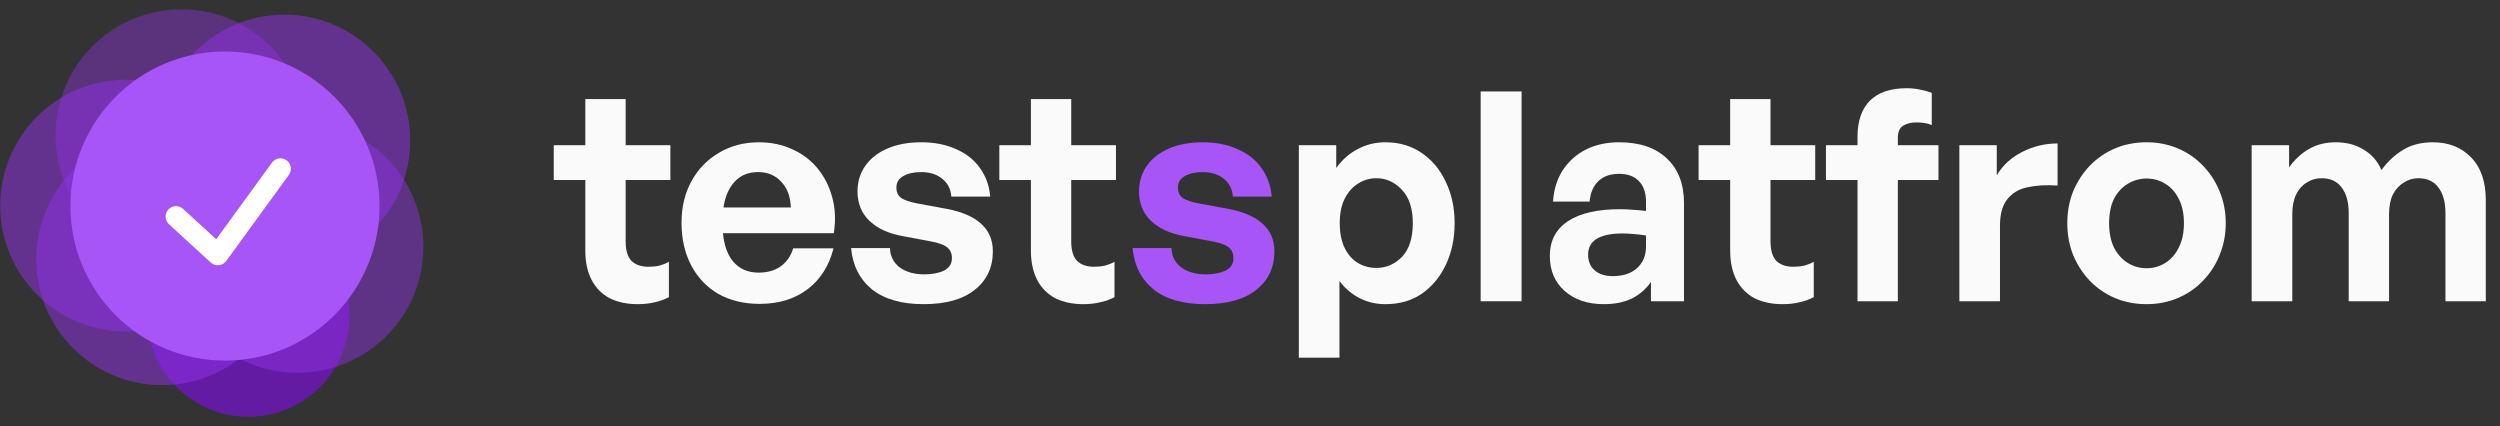
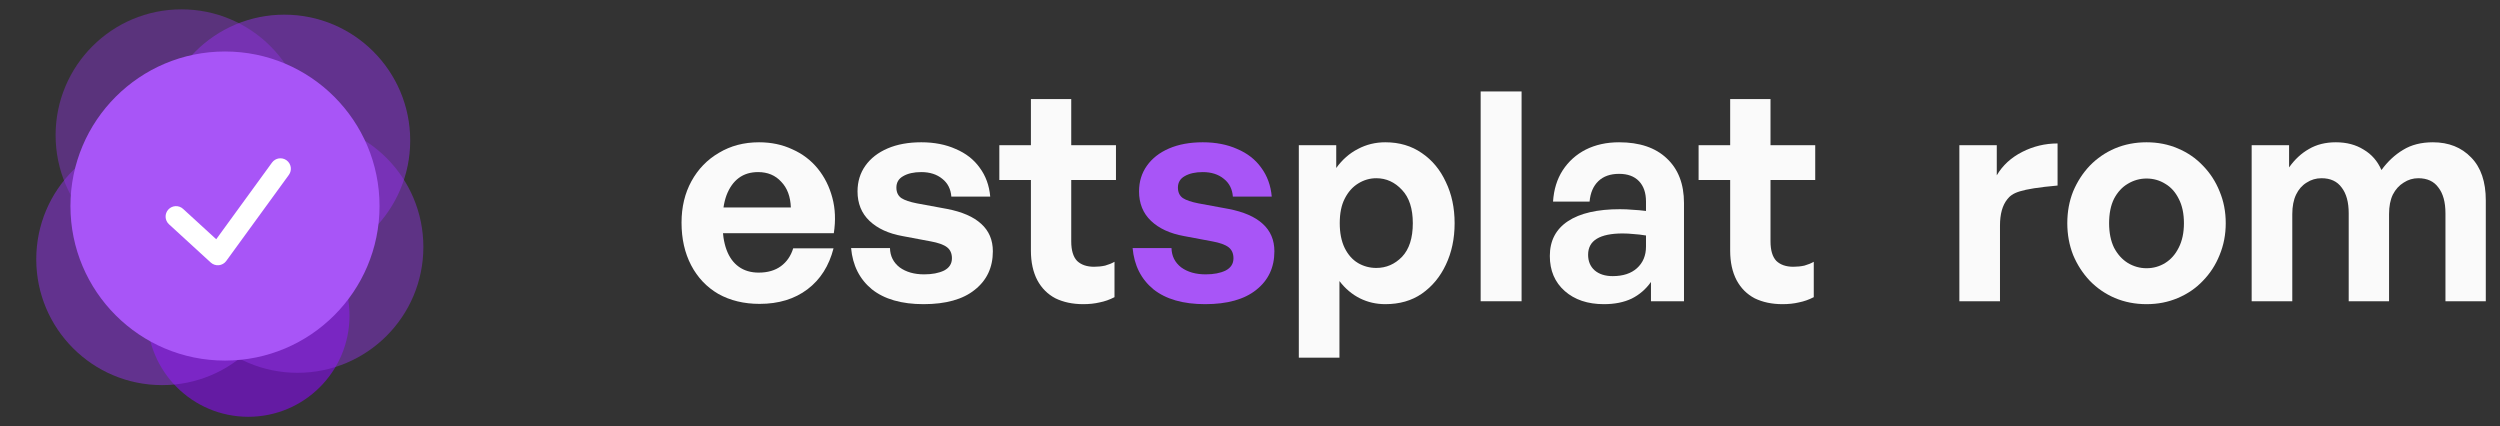
<svg xmlns="http://www.w3.org/2000/svg" width="176" height="30" viewBox="0 0 176 30" fill="none">
  <rect x="0" y="0" width="176" height="30" fill="#333333" stroke="none" />
  <ellipse cx="17.481" cy="22.218" rx="7.124" ry="7.124" fill="#641BA3" />
  <circle opacity="0.45" cx="20.946" cy="17.386" r="8.859" fill="#9333EA" />
  <circle opacity="0.5" cx="20.019" cy="9.892" r="8.859" fill="#9333EA" />
  <circle opacity="0.4" cx="12.773" cy="9.517" r="8.859" fill="#9333EA" />
-   <circle opacity="0.5" cx="8.872" cy="14.475" r="8.859" fill="#9333EA" />
  <circle opacity="0.5" cx="11.412" cy="18.253" r="8.859" fill="#9333EA" />
  <path d="M102.405 15.715C102.405 16.799 102.199 17.772 101.788 18.636C101.39 19.486 100.827 20.165 100.1 20.673C99.387 21.166 98.529 21.413 97.528 21.413C96.883 21.413 96.287 21.276 95.738 21.002C95.189 20.728 94.709 20.323 94.297 19.788V25.178H91.437V10.223H94.071V11.827C94.496 11.238 95.004 10.792 95.594 10.49C96.184 10.175 96.828 10.017 97.528 10.017C98.516 10.017 99.373 10.271 100.1 10.778C100.827 11.272 101.39 11.951 101.788 12.815C102.199 13.665 102.405 14.632 102.405 15.715ZM99.462 15.715C99.462 14.687 99.209 13.905 98.701 13.37C98.193 12.822 97.59 12.547 96.89 12.547C96.437 12.547 96.012 12.671 95.614 12.918C95.216 13.164 94.901 13.521 94.668 13.987C94.434 14.44 94.318 15.016 94.318 15.715C94.318 16.401 94.434 16.984 94.668 17.464C94.901 17.93 95.21 18.28 95.594 18.513C95.992 18.746 96.424 18.863 96.89 18.863C97.59 18.863 98.193 18.602 98.701 18.081C99.209 17.546 99.462 16.757 99.462 15.715Z" fill="#FAFAFA" />
  <path d="M107.119 21.208H104.238V6.438H107.119V21.208Z" fill="#FAFAFA" />
  <path d="M116.228 21.208V19.85C115.871 20.357 115.418 20.748 114.87 21.022C114.321 21.283 113.669 21.413 112.915 21.413C111.776 21.413 110.857 21.105 110.157 20.488C109.458 19.87 109.108 19.048 109.108 18.019C109.108 16.949 109.533 16.134 110.384 15.571C111.234 15.009 112.455 14.728 114.047 14.728C114.362 14.728 114.664 14.742 114.952 14.769C115.24 14.783 115.549 14.81 115.878 14.851V14.193C115.878 13.576 115.713 13.096 115.384 12.753C115.055 12.41 114.588 12.239 113.985 12.239C113.367 12.239 112.88 12.41 112.524 12.753C112.167 13.096 111.961 13.576 111.906 14.193H109.334C109.389 13.343 109.615 12.609 110.013 11.992C110.425 11.361 110.967 10.874 111.639 10.531C112.325 10.188 113.107 10.017 113.985 10.017C115.425 10.017 116.543 10.394 117.339 11.149C118.148 11.903 118.553 12.952 118.553 14.296V21.208H116.228ZM111.803 17.937C111.803 18.389 111.954 18.753 112.256 19.027C112.572 19.301 112.997 19.439 113.532 19.439C114.259 19.439 114.828 19.253 115.24 18.883C115.665 18.499 115.878 17.992 115.878 17.361V16.579C115.549 16.524 115.254 16.49 114.993 16.476C114.732 16.449 114.479 16.435 114.232 16.435C113.436 16.435 112.832 16.559 112.421 16.805C112.009 17.052 111.803 17.429 111.803 17.937Z" fill="#FAFAFA" />
  <path d="M127.689 18.43V20.92C127.346 21.098 126.996 21.221 126.64 21.29C126.297 21.372 125.913 21.413 125.487 21.413C124.747 21.413 124.095 21.276 123.532 21.002C122.984 20.714 122.558 20.289 122.257 19.727C121.955 19.151 121.804 18.458 121.804 17.649V12.671H119.581V10.223H121.804V6.973H124.644V10.223H127.792V12.671H124.644V16.991C124.644 17.621 124.781 18.081 125.055 18.369C125.343 18.643 125.741 18.78 126.249 18.78C126.523 18.78 126.784 18.753 127.031 18.698C127.278 18.629 127.497 18.54 127.689 18.43Z" fill="#FAFAFA" />
-   <path d="M133.609 21.208H130.769V12.671H128.547V10.223H130.769V9.626C130.769 8.529 131.057 7.686 131.633 7.096C132.223 6.506 133.087 6.211 134.226 6.211C134.583 6.211 134.905 6.246 135.193 6.314C135.495 6.369 135.763 6.445 135.996 6.541V8.803C135.845 8.735 135.673 8.687 135.481 8.659C135.289 8.632 135.097 8.618 134.905 8.618C134.521 8.618 134.206 8.701 133.959 8.865C133.725 9.03 133.609 9.304 133.609 9.688V10.223H136.469V12.671H133.609V21.208Z" fill="#FAFAFA" />
-   <path d="M140.799 15.88V21.208H137.939V10.223H140.573V12.342C140.984 11.642 141.581 11.094 142.363 10.696C143.145 10.298 143.975 10.099 144.853 10.099V13.062C144.057 13.007 143.351 13.048 142.733 13.185C142.13 13.308 141.657 13.589 141.314 14.028C140.971 14.454 140.799 15.071 140.799 15.88Z" fill="#FAFAFA" />
+   <path d="M140.799 15.88V21.208H137.939V10.223H140.573V12.342C140.984 11.642 141.581 11.094 142.363 10.696C143.145 10.298 143.975 10.099 144.853 10.099V13.062C142.13 13.308 141.657 13.589 141.314 14.028C140.971 14.454 140.799 15.071 140.799 15.88Z" fill="#FAFAFA" />
  <path d="M151.115 21.413C150.319 21.413 149.578 21.269 148.892 20.981C148.22 20.693 147.63 20.289 147.123 19.768C146.629 19.247 146.238 18.643 145.95 17.957C145.675 17.258 145.538 16.511 145.538 15.715C145.538 14.906 145.675 14.159 145.95 13.473C146.238 12.787 146.629 12.184 147.123 11.663C147.63 11.142 148.22 10.737 148.892 10.449C149.578 10.161 150.319 10.017 151.115 10.017C151.911 10.017 152.645 10.161 153.317 10.449C154.003 10.737 154.593 11.142 155.086 11.663C155.594 12.184 155.985 12.787 156.259 13.473C156.548 14.159 156.692 14.906 156.692 15.715C156.692 16.511 156.548 17.258 156.259 17.957C155.985 18.643 155.594 19.247 155.086 19.768C154.593 20.289 154.003 20.693 153.317 20.981C152.645 21.269 151.911 21.413 151.115 21.413ZM151.115 18.883C151.595 18.883 152.034 18.76 152.432 18.513C152.83 18.266 153.145 17.909 153.378 17.443C153.625 16.963 153.749 16.387 153.749 15.715C153.749 15.03 153.625 14.454 153.378 13.987C153.145 13.521 152.83 13.171 152.432 12.938C152.034 12.691 151.595 12.568 151.115 12.568C150.648 12.568 150.209 12.691 149.798 12.938C149.4 13.171 149.078 13.521 148.831 13.987C148.597 14.454 148.481 15.03 148.481 15.715C148.481 16.387 148.597 16.963 148.831 17.443C149.078 17.909 149.4 18.266 149.798 18.513C150.209 18.76 150.648 18.883 151.115 18.883Z" fill="#FAFAFA" />
  <path d="M161.377 21.208H158.517V10.223H161.151V11.786C161.549 11.224 162.015 10.792 162.55 10.49C163.085 10.175 163.716 10.017 164.443 10.017C165.198 10.017 165.85 10.188 166.398 10.531C166.961 10.861 167.379 11.341 167.654 11.971C168.093 11.368 168.6 10.895 169.176 10.552C169.753 10.195 170.452 10.017 171.275 10.017C172.387 10.017 173.285 10.374 173.971 11.087C174.657 11.786 175 12.794 175 14.111V21.208H172.16V15.016C172.16 14.234 171.996 13.631 171.666 13.206C171.351 12.767 170.878 12.547 170.246 12.547C169.876 12.547 169.533 12.65 169.218 12.856C168.902 13.048 168.648 13.329 168.456 13.699C168.278 14.069 168.189 14.529 168.189 15.078V21.208H165.349V15.016C165.349 14.234 165.184 13.631 164.855 13.206C164.539 12.767 164.066 12.547 163.435 12.547C163.051 12.547 162.701 12.65 162.386 12.856C162.07 13.048 161.823 13.329 161.645 13.699C161.466 14.069 161.377 14.529 161.377 15.078V21.208Z" fill="#FAFAFA" />
-   <path d="M47.091 18.43V20.92C46.748 21.098 46.399 21.221 46.042 21.29C45.699 21.372 45.315 21.413 44.889 21.413C44.149 21.413 43.497 21.276 42.935 21.002C42.386 20.714 41.961 20.289 41.659 19.727C41.357 19.151 41.206 18.458 41.206 17.649V12.671H38.984V10.223H41.206V6.973H44.046V10.223H47.194V12.671H44.046V16.991C44.046 17.621 44.183 18.081 44.457 18.369C44.745 18.643 45.143 18.78 45.651 18.78C45.925 18.78 46.186 18.753 46.433 18.698C46.68 18.629 46.899 18.54 47.091 18.43Z" fill="#FAFAFA" />
  <path d="M53.474 21.393C52.376 21.393 51.409 21.16 50.572 20.693C49.749 20.213 49.111 19.541 48.658 18.677C48.206 17.813 47.98 16.812 47.98 15.674C47.98 14.577 48.213 13.603 48.679 12.753C49.146 11.903 49.79 11.238 50.614 10.758C51.437 10.264 52.376 10.017 53.433 10.017C54.297 10.017 55.079 10.182 55.779 10.511C56.492 10.826 57.089 11.279 57.569 11.868C58.049 12.458 58.392 13.144 58.598 13.925C58.804 14.694 58.838 15.523 58.701 16.415H49.667V14.604H55.676C55.648 13.836 55.422 13.233 54.997 12.794C54.585 12.342 54.043 12.115 53.371 12.115C52.836 12.115 52.383 12.252 52.013 12.527C51.642 12.801 51.354 13.206 51.148 13.74C50.956 14.261 50.86 14.906 50.86 15.674C50.86 16.428 50.956 17.066 51.148 17.587C51.341 18.108 51.629 18.506 52.013 18.78C52.397 19.055 52.863 19.192 53.412 19.192C54.043 19.192 54.565 19.041 54.976 18.739C55.388 18.437 55.676 18.019 55.84 17.484H58.68C58.365 18.718 57.754 19.678 56.849 20.364C55.943 21.05 54.818 21.393 53.474 21.393Z" fill="#FAFAFA" />
  <path d="M69.897 17.69C69.897 18.828 69.472 19.733 68.621 20.405C67.785 21.077 66.584 21.413 65.02 21.413C63.47 21.413 62.256 21.064 61.378 20.364C60.514 19.651 60.027 18.684 59.917 17.464H62.654C62.667 18.026 62.894 18.479 63.333 18.821C63.786 19.151 64.362 19.315 65.061 19.315C65.624 19.315 66.09 19.226 66.461 19.048C66.831 18.856 67.016 18.568 67.016 18.184C67.016 17.841 66.9 17.58 66.666 17.402C66.433 17.224 66.049 17.087 65.514 16.991L63.539 16.62C62.551 16.442 61.776 16.085 61.213 15.551C60.651 15.016 60.37 14.323 60.37 13.473C60.37 12.787 60.555 12.184 60.925 11.663C61.296 11.142 61.817 10.737 62.489 10.449C63.161 10.161 63.95 10.017 64.856 10.017C65.775 10.017 66.584 10.175 67.284 10.49C67.997 10.792 68.56 11.231 68.971 11.807C69.397 12.383 69.644 13.062 69.712 13.843H66.975C66.934 13.308 66.721 12.89 66.337 12.588C65.953 12.273 65.459 12.115 64.856 12.115C64.334 12.115 63.909 12.211 63.58 12.403C63.264 12.582 63.106 12.849 63.106 13.206C63.106 13.535 63.223 13.781 63.456 13.946C63.69 14.097 64.053 14.22 64.547 14.316L66.666 14.707C67.737 14.913 68.539 15.263 69.074 15.756C69.623 16.25 69.897 16.895 69.897 17.69Z" fill="#FAFAFA" />
  <path d="M78.461 18.43V20.92C78.118 21.098 77.768 21.221 77.412 21.29C77.069 21.372 76.684 21.413 76.259 21.413C75.518 21.413 74.867 21.276 74.304 21.002C73.755 20.714 73.33 20.289 73.028 19.727C72.727 19.151 72.576 18.458 72.576 17.649V12.671H70.353V10.223H72.576V6.973H75.415V10.223H78.564V12.671H75.415V16.991C75.415 17.621 75.553 18.081 75.827 18.369C76.115 18.643 76.513 18.78 77.021 18.78C77.295 18.78 77.556 18.753 77.802 18.698C78.049 18.629 78.269 18.54 78.461 18.43Z" fill="#FAFAFA" />
  <path d="M89.717 17.69C89.717 18.828 89.291 19.733 88.441 20.405C87.604 21.077 86.403 21.413 84.84 21.413C83.289 21.413 82.075 21.064 81.197 20.364C80.333 19.651 79.846 18.684 79.736 17.464H82.473C82.487 18.026 82.713 18.479 83.152 18.821C83.605 19.151 84.181 19.315 84.881 19.315C85.443 19.315 85.91 19.226 86.28 19.048C86.65 18.856 86.836 18.568 86.836 18.184C86.836 17.841 86.719 17.58 86.486 17.402C86.253 17.224 85.868 17.087 85.334 16.991L83.358 16.62C82.37 16.442 81.595 16.085 81.033 15.551C80.47 15.016 80.189 14.323 80.189 13.473C80.189 12.787 80.374 12.184 80.745 11.663C81.115 11.142 81.636 10.737 82.308 10.449C82.981 10.161 83.769 10.017 84.675 10.017C85.594 10.017 86.403 10.175 87.103 10.49C87.817 10.792 88.379 11.231 88.791 11.807C89.216 12.383 89.463 13.062 89.531 13.843H86.794C86.753 13.308 86.541 12.89 86.157 12.588C85.772 12.273 85.279 12.115 84.675 12.115C84.154 12.115 83.728 12.211 83.399 12.403C83.084 12.582 82.926 12.849 82.926 13.206C82.926 13.535 83.042 13.781 83.276 13.946C83.509 14.097 83.872 14.22 84.366 14.316L86.486 14.707C87.556 14.913 88.358 15.263 88.894 15.756C89.442 16.25 89.717 16.895 89.717 17.69Z" fill="#A855F7" />
  <circle cx="15.839" cy="14.505" r="10.88" fill="#A855F7" />
  <path fill-rule="evenodd" clip-rule="evenodd" d="M20.174 11.285C20.503 11.524 20.575 11.983 20.336 12.312L15.927 18.373C15.804 18.542 15.614 18.651 15.406 18.672C15.197 18.692 14.99 18.623 14.836 18.482L11.896 15.788C11.597 15.514 11.577 15.049 11.851 14.75C12.125 14.451 12.59 14.431 12.889 14.705L15.222 16.843L19.148 11.447C19.386 11.119 19.846 11.047 20.174 11.285Z" fill="white" />
</svg>